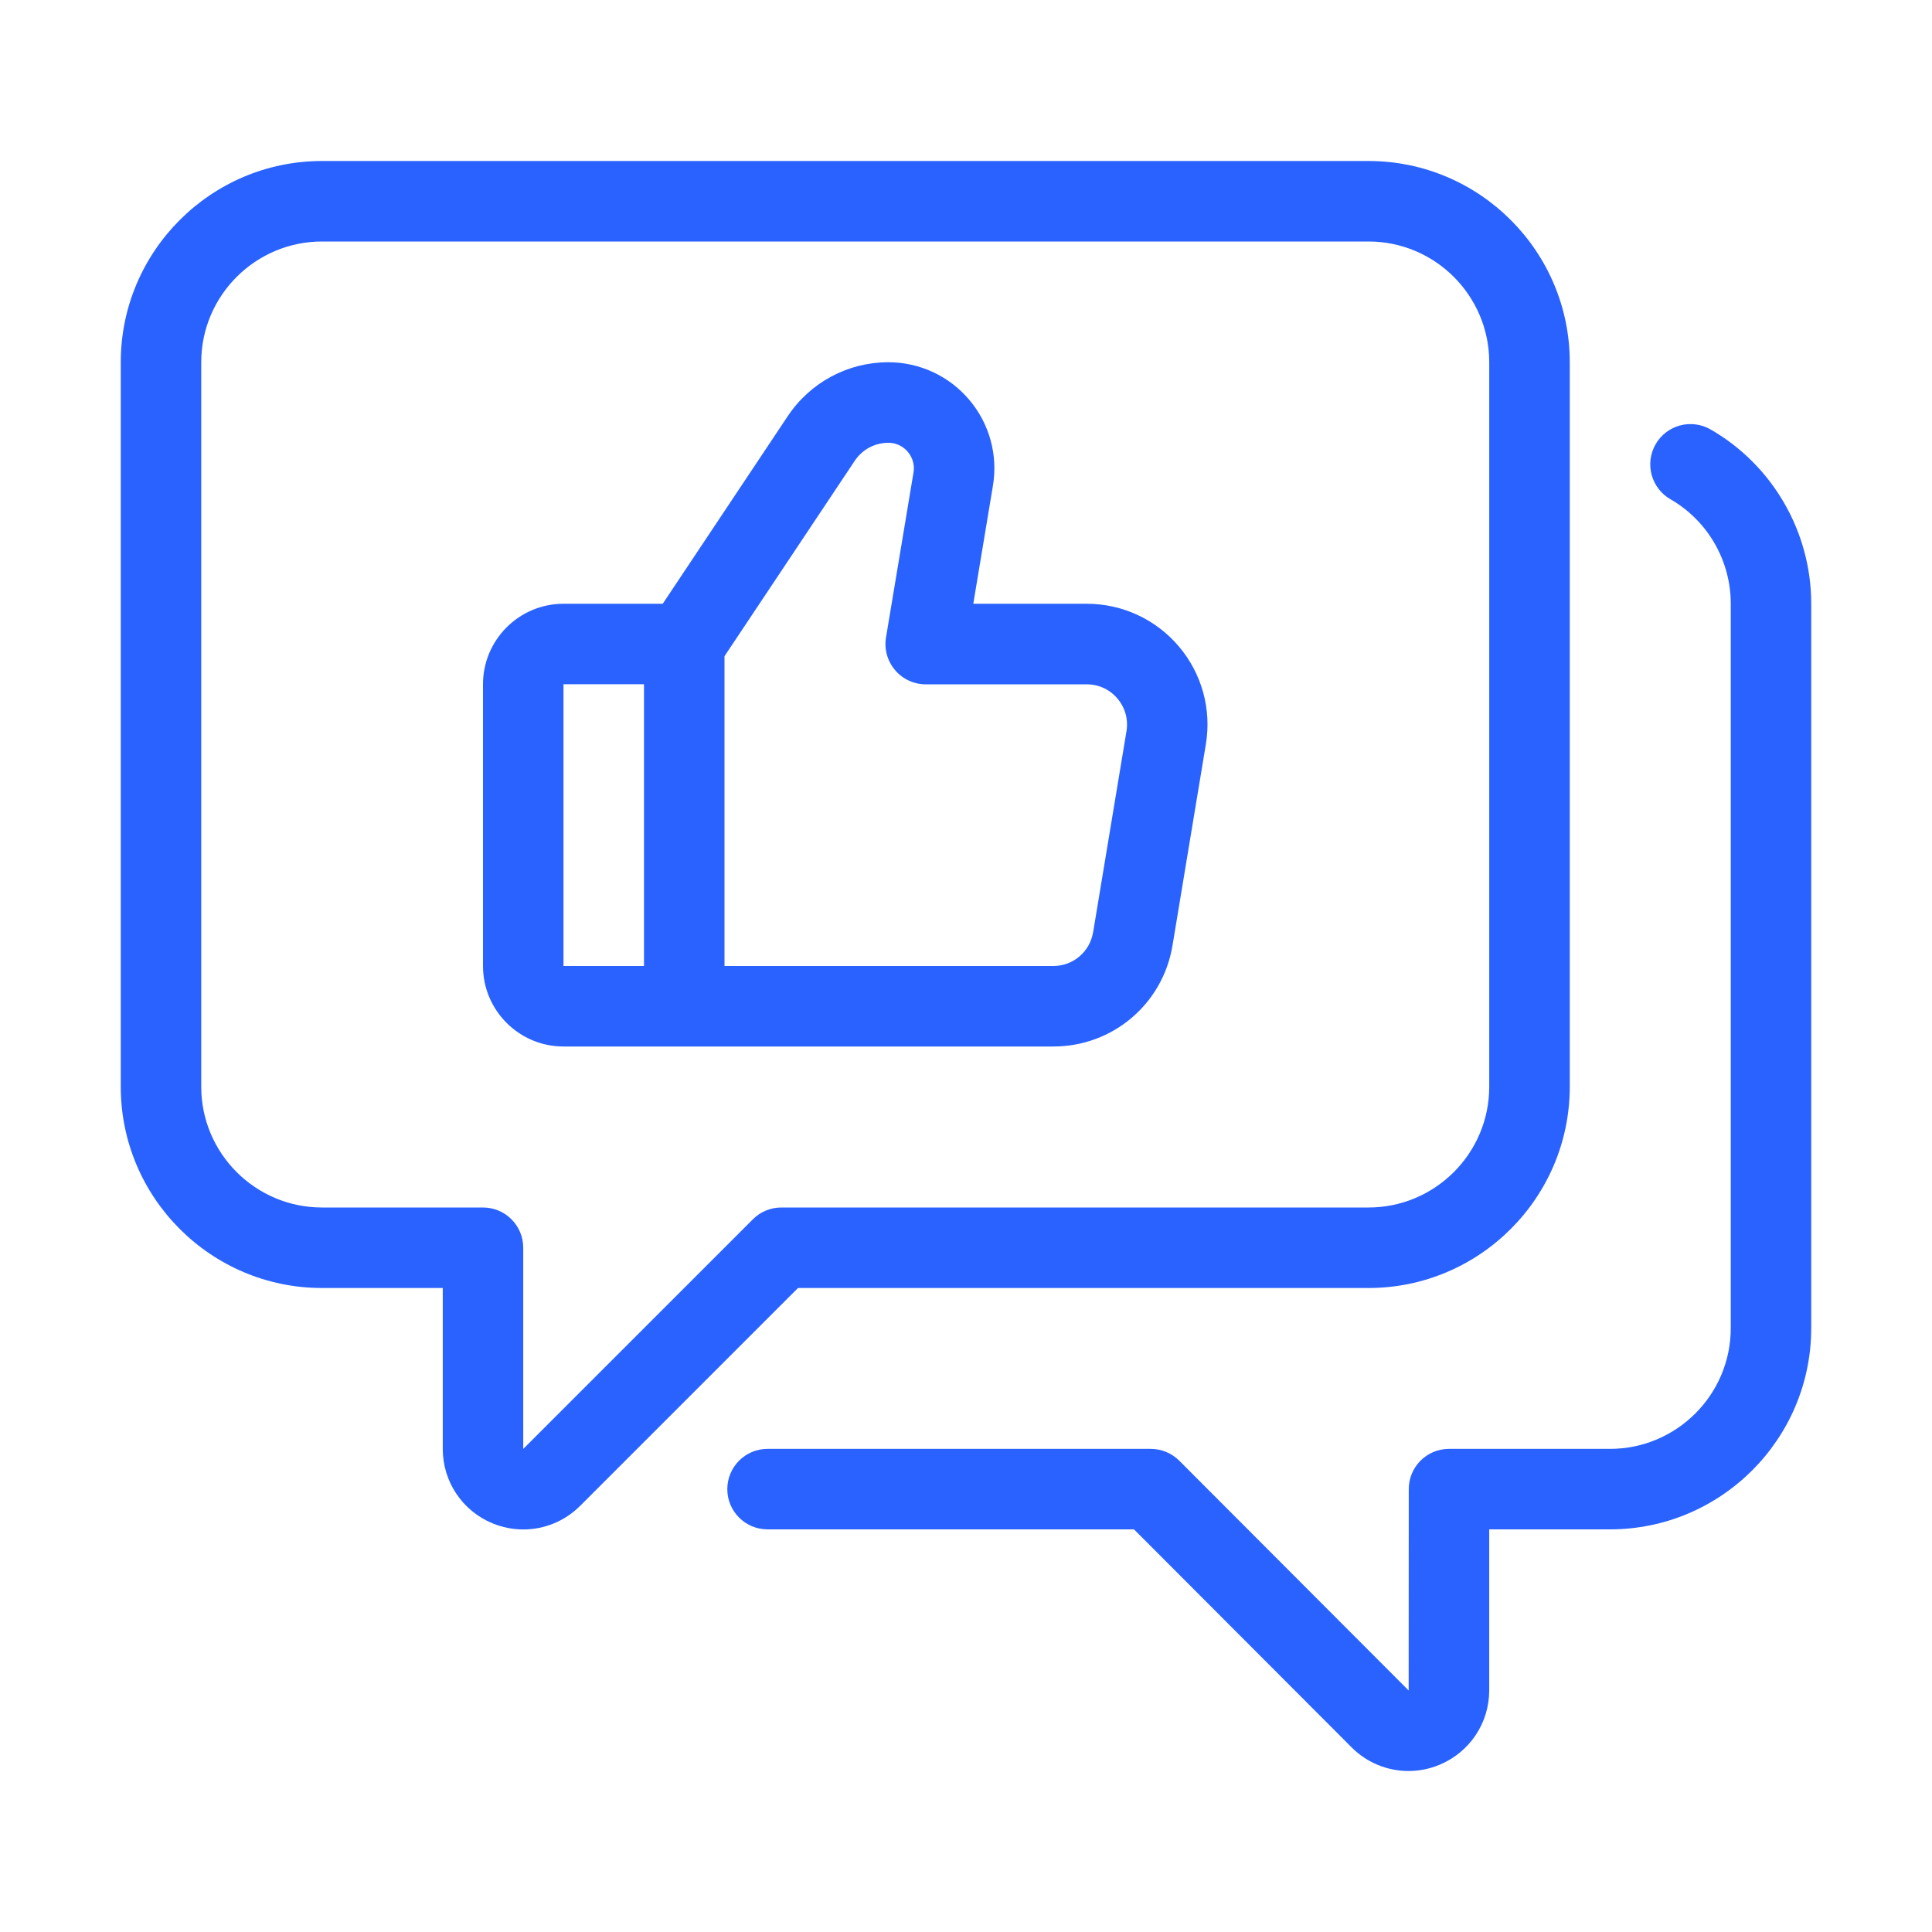
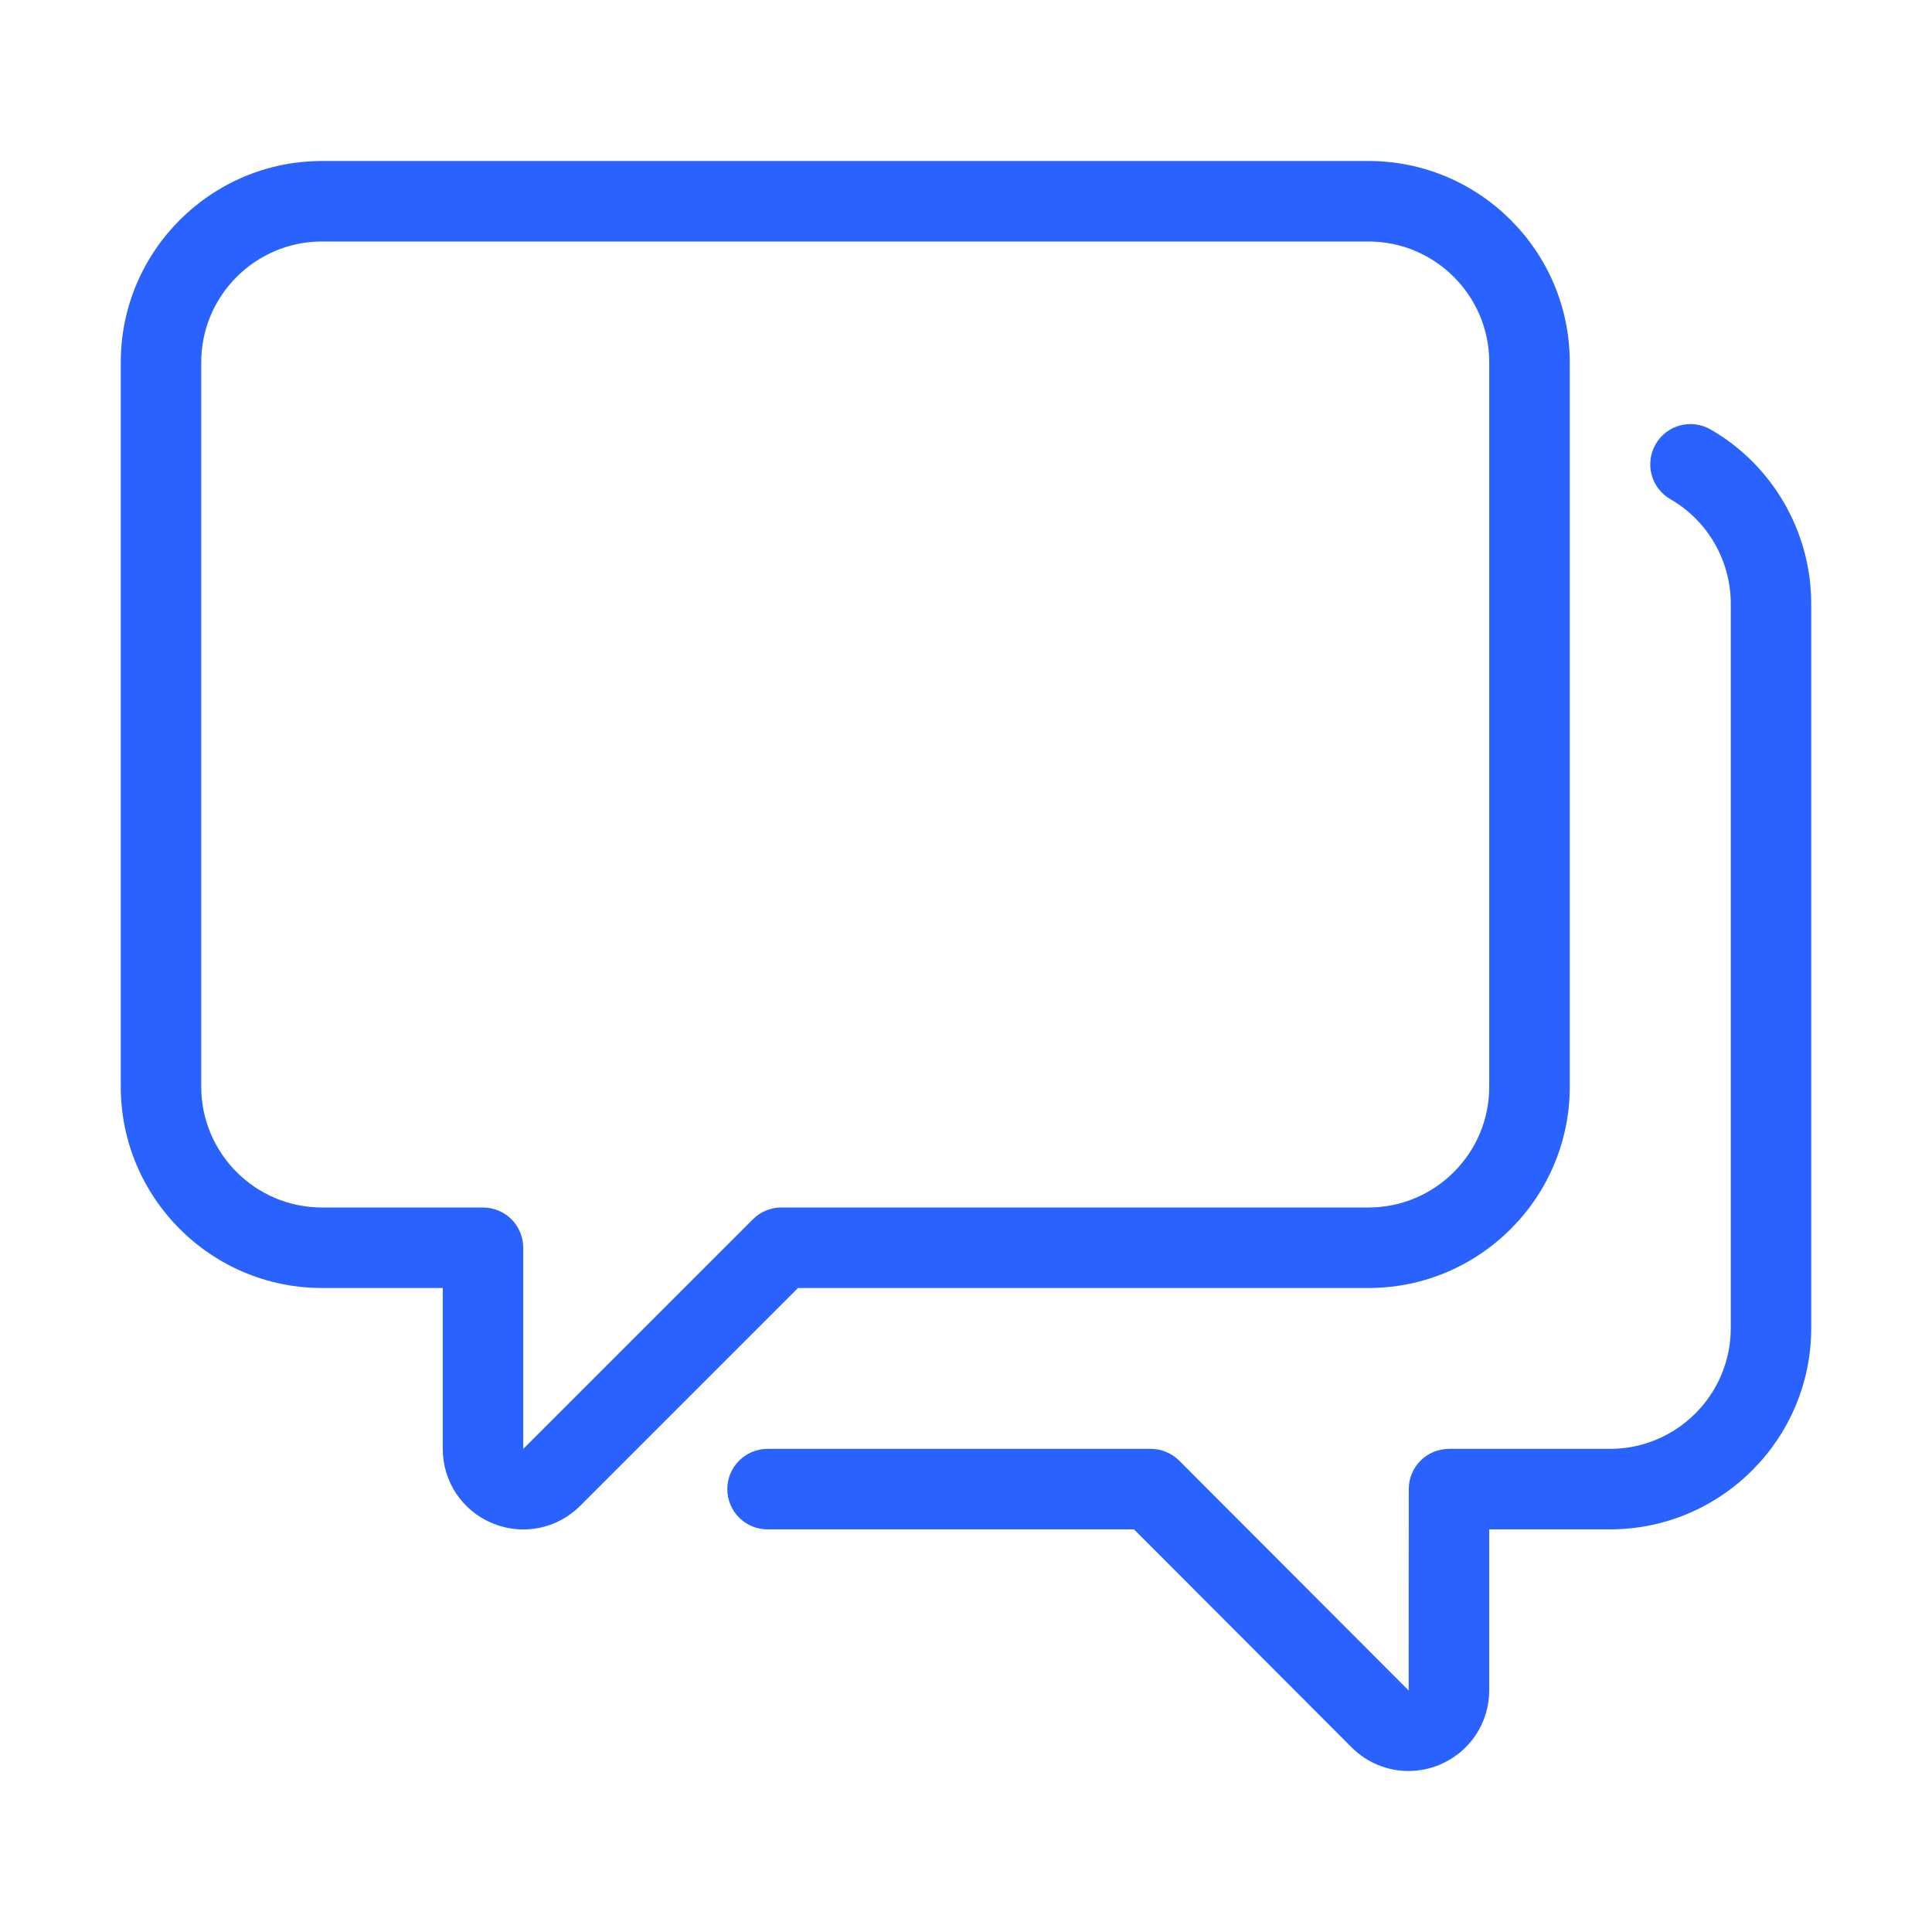
<svg xmlns="http://www.w3.org/2000/svg" width="75" height="75" viewBox="0 0 75 75" fill="none">
  <g id="feedback 1">
    <path id="Vector" d="M66.403 16.67C65.653 16.242 64.7 16.497 64.27 17.247C63.841 17.995 64.098 18.95 64.847 19.381C66.291 20.211 67.188 21.763 67.188 23.433V51.558C67.188 54.142 65.084 56.245 62.5 56.245H56.25C55.386 56.245 54.688 56.945 54.688 57.808L54.684 65.625L45.778 56.703C45.484 56.41 45.087 56.245 44.672 56.245H29.797C28.933 56.245 28.234 56.945 28.234 57.808C28.234 58.67 28.933 59.37 29.797 59.37H44.022L52.472 67.835C53.07 68.433 53.866 68.75 54.677 68.75C55.08 68.75 55.489 68.672 55.878 68.51C57.053 68.023 57.811 66.889 57.811 65.62V59.37H62.498C66.806 59.37 70.311 55.866 70.311 51.558V23.431C70.311 20.647 68.814 18.056 66.403 16.67Z" fill="#2962FF" />
    <path id="Vector_2" d="M53.125 50C57.433 50 60.938 46.495 60.938 42.188V14.062C60.938 9.755 57.433 6.25 53.125 6.25H12.5C8.192 6.25 4.688 9.755 4.688 14.062V42.188C4.688 46.495 8.192 50 12.5 50H17.188V56.247C17.188 57.516 17.944 58.648 19.116 59.134C19.505 59.295 19.913 59.373 20.316 59.373C21.128 59.373 21.922 59.055 22.522 58.456L30.978 50H53.125ZM29.227 47.333L20.312 56.247V48.438C20.312 47.575 19.614 46.875 18.75 46.875H12.5C9.916 46.875 7.812 44.772 7.812 42.188V14.062C7.812 11.478 9.916 9.375 12.5 9.375H53.125C55.709 9.375 57.812 11.478 57.812 14.062V42.188C57.812 44.772 55.709 46.875 53.125 46.875H30.331C29.916 46.875 29.519 47.039 29.227 47.333Z" fill="#2962FF" />
-     <path id="Vector_3" d="M42.186 23.438H37.783L38.545 18.856C38.745 17.659 38.409 16.444 37.625 15.519C36.842 14.594 35.697 14.062 34.484 14.062C32.914 14.062 31.456 14.844 30.584 16.15L25.727 23.438H21.875C20.152 23.438 18.75 24.839 18.75 26.562V37.5C18.75 39.223 20.152 40.625 21.875 40.625H40.891C43.194 40.625 45.139 38.977 45.516 36.705L46.811 28.892C47.038 27.531 46.655 26.147 45.763 25.094C44.87 24.041 43.567 23.438 42.186 23.438ZM21.875 26.562H25V37.5H21.875V26.562ZM42.433 36.194C42.306 36.95 41.658 37.5 40.891 37.5H28.125V25.473L33.184 17.884C33.475 17.448 33.961 17.189 34.484 17.189C34.884 17.189 35.13 17.409 35.241 17.541C35.35 17.67 35.528 17.95 35.462 18.344L34.395 24.745C34.319 25.198 34.447 25.661 34.745 26.012C35.041 26.363 35.478 26.566 35.938 26.566H42.186C42.653 26.566 43.077 26.761 43.38 27.119C43.68 27.475 43.805 27.925 43.73 28.384L42.434 36.197L42.433 36.194Z" fill="#2962FF" />
  </g>
</svg>